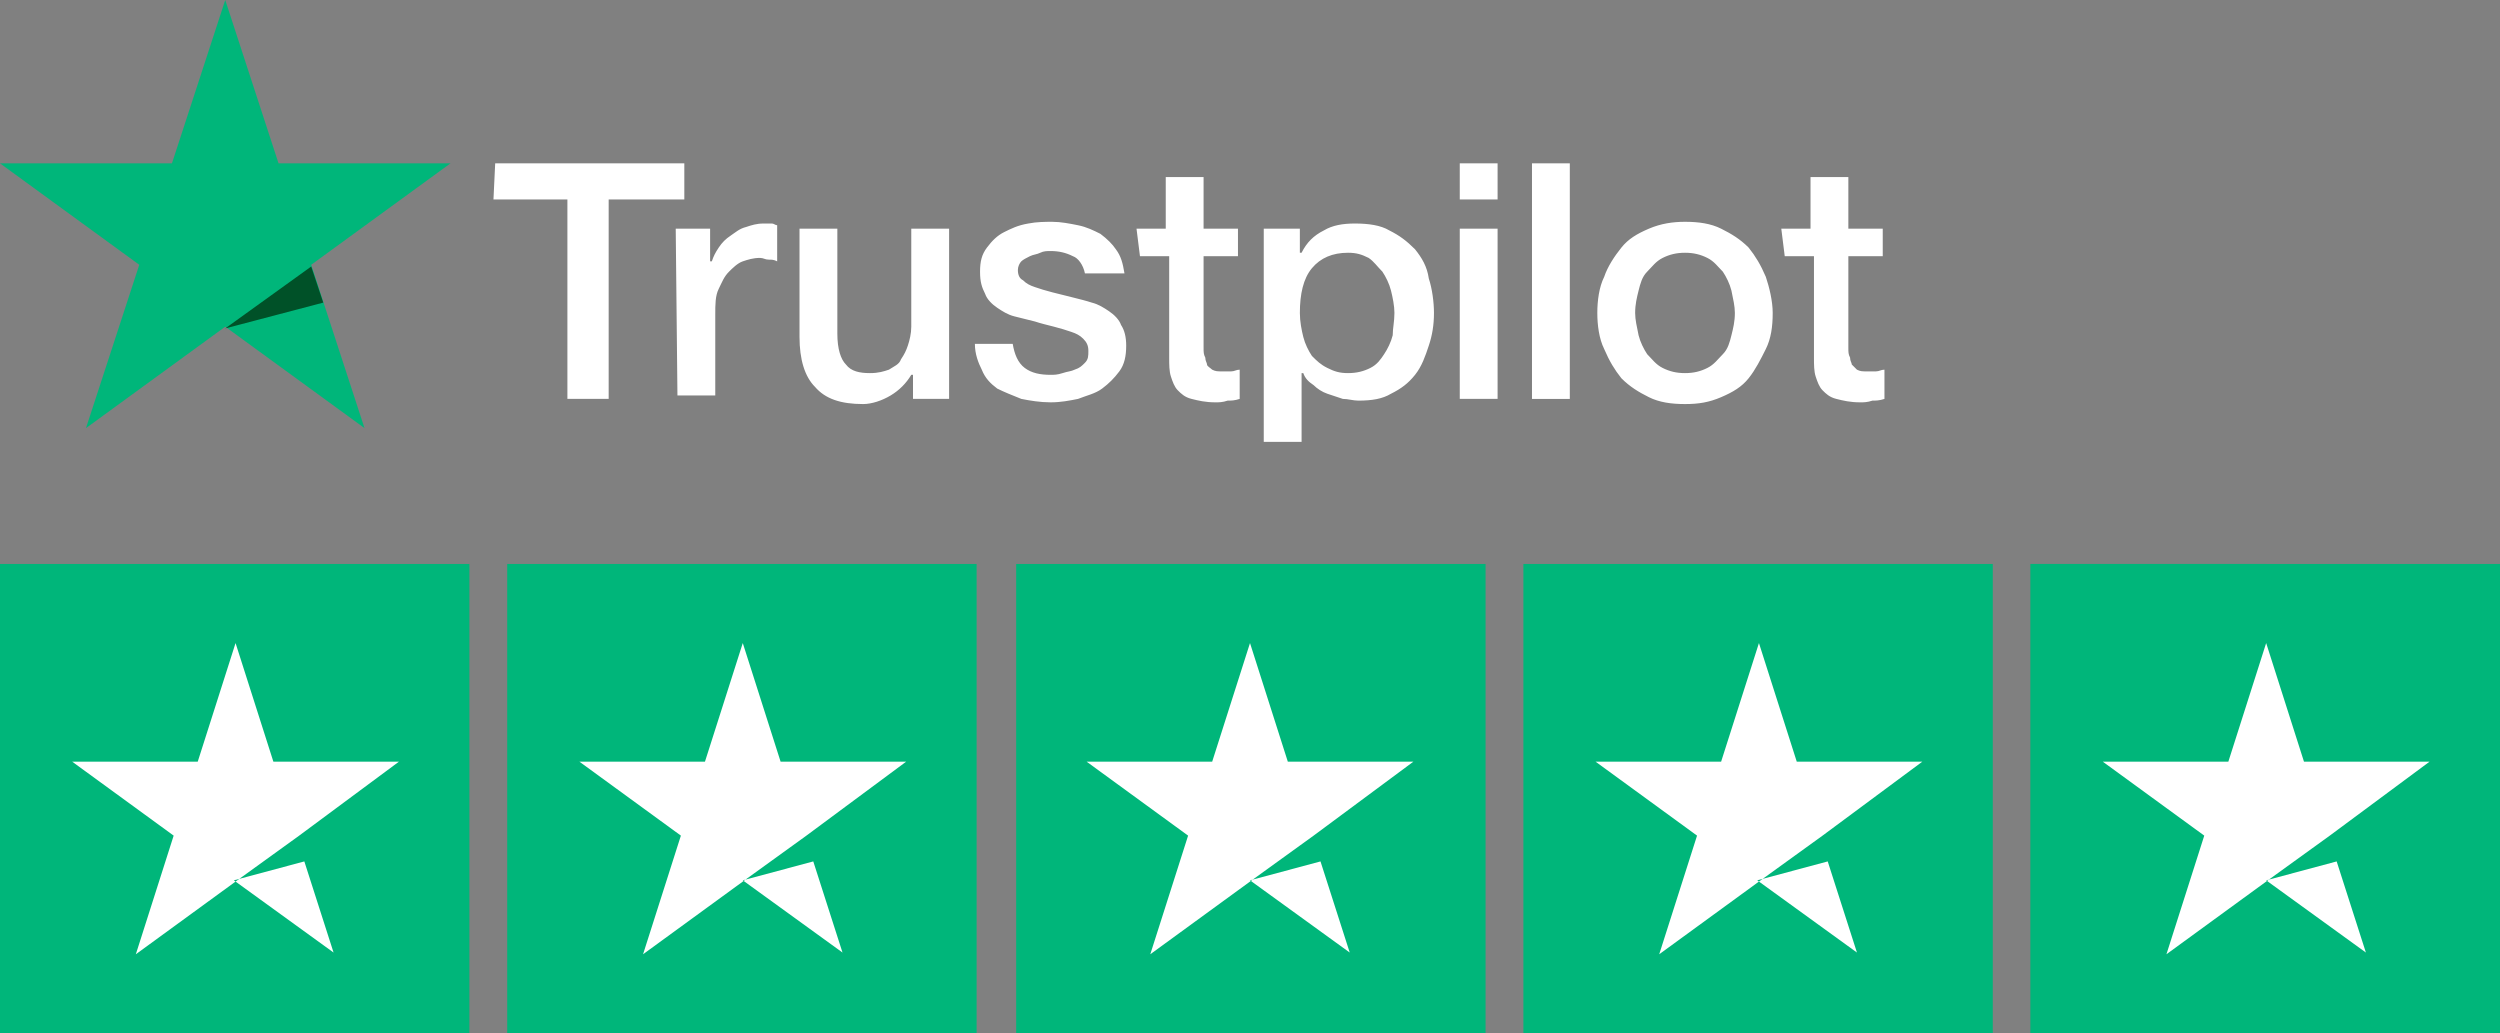
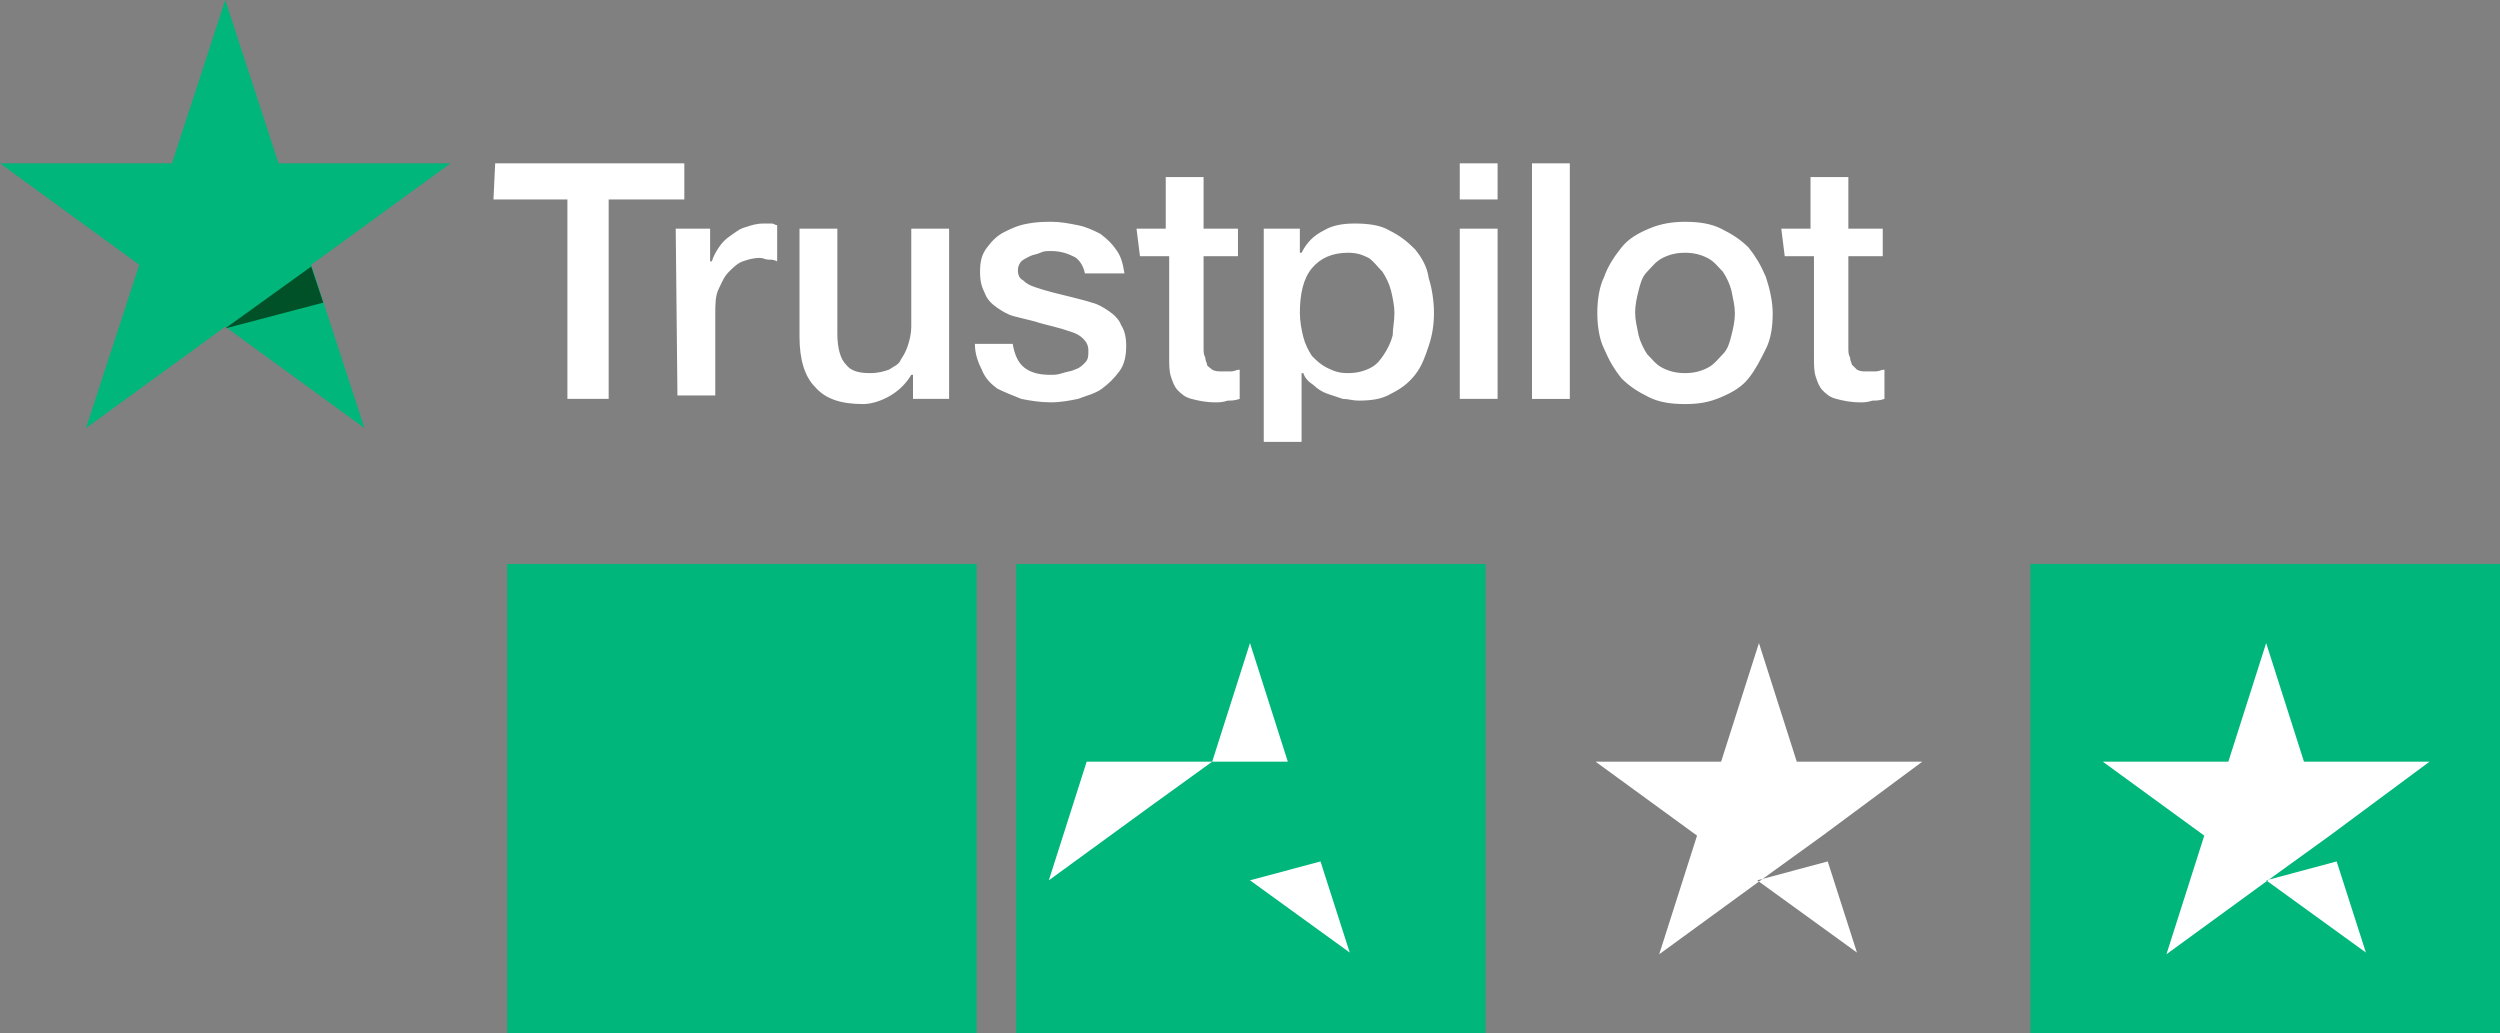
<svg xmlns="http://www.w3.org/2000/svg" version="1.1" id="Layer_1" x="0px" y="0px" width="145.4px" height="60.1px" viewBox="0 0 145.4 60.1" style="enable-background:new 0 0 145.4 60.1;" xml:space="preserve">
  <rect x="0" y="0" width="145.4" height="60.1" fill="#808080" stroke="none" />
  <style type="text/css">
	.st0{fill:#00B67A;}
	.st1{fill:#FFFFFF;}
	.st2{fill:#005128;}
</style>
  <g id="Trustpilot_ratings_5star-RGB">
    <g>
      <rect x="118.1" y="32.8" class="st0" width="27.3" height="27.3" />
-       <rect id="Rectangle-path" y="32.8" class="st0" width="27.3" height="27.3" />
      <rect x="29.5" y="32.8" class="st0" width="27.3" height="27.3" />
      <rect x="59.1" y="32.8" class="st0" width="27.3" height="27.3" />
-       <rect x="88.6" y="32.8" class="st0" width="27.3" height="27.3" />
-       <path id="Shape" class="st1" d="M13.6,51.2l4.1-1.1l1.7,5.3L13.6,51.2z M23.2,44.3h-7.3l-2.2-6.9l-2.2,6.9H4.2l5.9,4.3l-2.2,6.9    l5.9-4.3l3.6-2.6L23.2,44.3L23.2,44.3L23.2,44.3L23.2,44.3z" />
-       <path class="st1" d="M43.2,51.2l4.1-1.1l1.7,5.3L43.2,51.2z M52.7,44.3h-7.3l-2.2-6.9L41,44.3h-7.3l5.9,4.3l-2.2,6.9l5.9-4.3    l3.6-2.6L52.7,44.3L52.7,44.3L52.7,44.3L52.7,44.3z" />
-       <path class="st1" d="M72.7,51.2l4.1-1.1l1.7,5.3L72.7,51.2z M82.2,44.3h-7.3l-2.2-6.9l-2.2,6.9h-7.3l5.9,4.3l-2.2,6.9l5.9-4.3    l3.6-2.6L82.2,44.3L82.2,44.3L82.2,44.3L82.2,44.3z" />
+       <path class="st1" d="M72.7,51.2l4.1-1.1l1.7,5.3L72.7,51.2z M82.2,44.3h-7.3l-2.2-6.9l-2.2,6.9h-7.3l-2.2,6.9l5.9-4.3    l3.6-2.6L82.2,44.3L82.2,44.3L82.2,44.3L82.2,44.3z" />
      <path class="st1" d="M102.2,51.2l4.1-1.1l1.7,5.3L102.2,51.2z M111.8,44.3h-7.3l-2.2-6.9l-2.2,6.9h-7.3l5.9,4.3l-2.2,6.9l5.9-4.3    l3.6-2.6L111.8,44.3L111.8,44.3L111.8,44.3L111.8,44.3z" />
    </g>
  </g>
  <rect x="118.1" y="32.8" class="st0" width="13.7" height="27.3" />
  <g>
    <path class="st1" d="M28.8,9.5h11v2.1h-4.4v11.6H33V11.6h-4.3L28.8,9.5L28.8,9.5z M39.3,13.3h2v1.9h0.1c0.1-0.3,0.2-0.5,0.4-0.8   s0.4-0.5,0.7-0.7s0.5-0.4,0.9-0.5c0.3-0.1,0.6-0.2,1-0.2c0.3,0,0.4,0,0.5,0s0.2,0.1,0.3,0.1v2.1c-0.2-0.1-0.3-0.1-0.5-0.1   S44.4,15,44.2,15c-0.4,0-0.7,0.1-1,0.2s-0.6,0.4-0.8,0.6c-0.3,0.3-0.4,0.6-0.6,1c-0.2,0.4-0.2,0.9-0.2,1.5V23h-2.2L39.3,13.3   L39.3,13.3z M55.2,23.2h-2.1v-1.4H53c-0.3,0.5-0.7,0.9-1.2,1.2c-0.5,0.3-1.1,0.5-1.6,0.5c-1.3,0-2.2-0.3-2.8-1   c-0.6-0.6-0.9-1.6-0.9-2.9v-6.3h2.2v6.1c0,0.9,0.2,1.5,0.5,1.8c0.3,0.4,0.8,0.5,1.4,0.5c0.5,0,0.8-0.1,1.1-0.2   c0.3-0.2,0.6-0.3,0.7-0.6c0.2-0.3,0.3-0.5,0.4-0.8S53,19.4,53,19v-5.7h2.2V23.2L55.2,23.2z M58.9,20c0.1,0.6,0.3,1.1,0.7,1.4   s0.9,0.4,1.5,0.4c0.2,0,0.4,0,0.7-0.1s0.5-0.1,0.7-0.2c0.3-0.1,0.4-0.2,0.6-0.4c0.2-0.2,0.2-0.4,0.2-0.7s-0.1-0.5-0.3-0.7   s-0.4-0.3-0.7-0.4s-0.6-0.2-1-0.3c-0.4-0.1-0.8-0.2-1.1-0.3c-0.4-0.1-0.8-0.2-1.2-0.3c-0.4-0.1-0.7-0.3-1-0.5s-0.6-0.5-0.7-0.8   c-0.2-0.4-0.3-0.7-0.3-1.3c0-0.6,0.1-1,0.4-1.4c0.3-0.4,0.6-0.7,1-0.9s0.8-0.4,1.4-0.5c0.5-0.1,1-0.1,1.4-0.1c0.5,0,1,0.1,1.5,0.2   c0.5,0.1,0.9,0.3,1.3,0.5c0.4,0.3,0.7,0.6,0.9,0.9c0.3,0.4,0.4,0.8,0.5,1.4h-2.3c-0.1-0.5-0.4-0.9-0.7-1c-0.4-0.2-0.8-0.3-1.3-0.3   c-0.2,0-0.4,0-0.6,0.1s-0.4,0.1-0.6,0.2c-0.2,0.1-0.4,0.2-0.5,0.3s-0.2,0.3-0.2,0.5c0,0.3,0.1,0.5,0.3,0.6c0.2,0.2,0.4,0.3,0.7,0.4   s0.6,0.2,1,0.3c0.4,0.1,0.8,0.2,1.2,0.3c0.4,0.1,0.8,0.2,1.1,0.3c0.4,0.1,0.7,0.3,1,0.5s0.6,0.5,0.7,0.8c0.2,0.3,0.3,0.7,0.3,1.2   c0,0.6-0.1,1.1-0.4,1.5s-0.6,0.7-1,1s-0.9,0.4-1.4,0.6c-0.5,0.1-1,0.2-1.6,0.2s-1.2-0.1-1.7-0.2c-0.5-0.2-1-0.4-1.4-0.6   c-0.4-0.3-0.7-0.6-0.9-1.1c-0.2-0.4-0.4-0.9-0.4-1.5L58.9,20L58.9,20L58.9,20z M66.1,13.3h1.7v-3H70v3h2v1.6h-2v5.3   c0,0.3,0,0.4,0.1,0.6c0,0.2,0.1,0.3,0.1,0.4s0.2,0.2,0.3,0.3c0.2,0.1,0.3,0.1,0.6,0.1c0.2,0,0.3,0,0.5,0s0.3-0.1,0.5-0.1v1.7   c-0.3,0.1-0.5,0.1-0.7,0.1c-0.3,0.1-0.5,0.1-0.7,0.1c-0.6,0-1-0.1-1.4-0.2s-0.6-0.3-0.8-0.5c-0.2-0.2-0.3-0.5-0.4-0.8   S68,21.2,68,20.8v-5.9h-1.7L66.1,13.3L66.1,13.3L66.1,13.3z M73.5,13.3h2.1v1.4h0.1c0.3-0.6,0.7-1,1.3-1.3c0.5-0.3,1.1-0.4,1.8-0.4   c0.8,0,1.5,0.1,2,0.4c0.6,0.3,1,0.6,1.5,1.1c0.4,0.5,0.7,1,0.8,1.7c0.2,0.6,0.3,1.4,0.3,2c0,0.7-0.1,1.3-0.3,1.9   c-0.2,0.6-0.4,1.2-0.8,1.7s-0.8,0.8-1.4,1.1c-0.5,0.3-1.1,0.4-1.9,0.4c-0.3,0-0.6-0.1-0.9-0.1c-0.3-0.1-0.6-0.2-0.9-0.3   c-0.3-0.1-0.6-0.3-0.8-0.5c-0.3-0.2-0.5-0.4-0.6-0.7h-0.1v4h-2.2V13.3L73.5,13.3z M81.1,18.2c0-0.4-0.1-0.9-0.2-1.3   s-0.3-0.8-0.5-1.1c-0.3-0.3-0.5-0.6-0.8-0.8c-0.4-0.2-0.7-0.3-1.2-0.3c-0.9,0-1.6,0.3-2.1,0.9c-0.5,0.6-0.7,1.5-0.7,2.6   c0,0.5,0.1,1,0.2,1.4s0.3,0.8,0.5,1.1c0.3,0.3,0.5,0.5,0.9,0.7s0.7,0.3,1.2,0.3s0.9-0.1,1.3-0.3c0.4-0.2,0.6-0.5,0.8-0.8   c0.2-0.3,0.4-0.7,0.5-1.1C81,19.1,81.1,18.7,81.1,18.2L81.1,18.2z M84.9,9.5h2.2v2.1h-2.2V9.5z M84.9,13.3h2.2v9.9h-2.2V13.3   L84.9,13.3z M89.1,9.5h2.2v13.7h-2.2V9.5L89.1,9.5z M98,23.5c-0.8,0-1.5-0.1-2.1-0.4s-1.1-0.6-1.6-1.1c-0.4-0.5-0.7-1-1-1.7   c-0.3-0.6-0.4-1.4-0.4-2.1s0.1-1.5,0.4-2.1c0.2-0.6,0.6-1.2,1-1.7s0.9-0.8,1.6-1.1s1.4-0.4,2.1-0.4c0.8,0,1.5,0.1,2.1,0.4   c0.6,0.3,1.1,0.6,1.6,1.1c0.4,0.5,0.7,1,1,1.7c0.2,0.6,0.4,1.4,0.4,2.1c0,0.8-0.1,1.5-0.4,2.1s-0.6,1.2-1,1.7s-0.9,0.8-1.6,1.1   S98.8,23.5,98,23.5L98,23.5z M98,21.7c0.5,0,0.9-0.1,1.3-0.3c0.4-0.2,0.6-0.5,0.9-0.8s0.4-0.7,0.5-1.1s0.2-0.8,0.2-1.3   c0-0.4-0.1-0.8-0.2-1.3c-0.1-0.4-0.3-0.8-0.5-1.1c-0.3-0.3-0.5-0.6-0.9-0.8s-0.8-0.3-1.3-0.3s-0.9,0.1-1.3,0.3s-0.6,0.5-0.9,0.8   c-0.3,0.3-0.4,0.7-0.5,1.1s-0.2,0.8-0.2,1.3c0,0.4,0.1,0.8,0.2,1.3c0.1,0.4,0.3,0.8,0.5,1.1c0.3,0.3,0.5,0.6,0.9,0.8   S97.5,21.7,98,21.7L98,21.7z M103.6,13.3h1.7v-3h2.2v3h2v1.6h-2v5.3c0,0.3,0,0.4,0.1,0.6c0,0.2,0.1,0.3,0.1,0.4   c0.1,0.1,0.2,0.2,0.3,0.3c0.2,0.1,0.3,0.1,0.6,0.1c0.2,0,0.3,0,0.5,0s0.3-0.1,0.5-0.1v1.7c-0.3,0.1-0.5,0.1-0.7,0.1   c-0.3,0.1-0.5,0.1-0.7,0.1c-0.6,0-1-0.1-1.4-0.2s-0.6-0.3-0.8-0.5c-0.2-0.2-0.3-0.5-0.4-0.8s-0.1-0.7-0.1-1.1v-5.9h-1.7L103.6,13.3   L103.6,13.3L103.6,13.3z" />
    <path class="st0" d="M26.2,9.5h-10L13.1,0L10,9.5H0l8.1,5.9L5,24.9l8.1-5.9l8.1,5.9l-3.1-9.5L26.2,9.5z" />
    <path class="st2" d="M18.8,17.6l-0.7-2.1l-5,3.6L18.8,17.6z" />
  </g>
  <path class="st1" d="M131.8,51.2l4.1-1.1l1.7,5.3L131.8,51.2z M141.3,44.3H134l-2.2-6.9l-2.2,6.9h-7.3l5.9,4.3l-2.2,6.9l5.9-4.3  l3.6-2.6L141.3,44.3L141.3,44.3L141.3,44.3L141.3,44.3z" />
</svg>